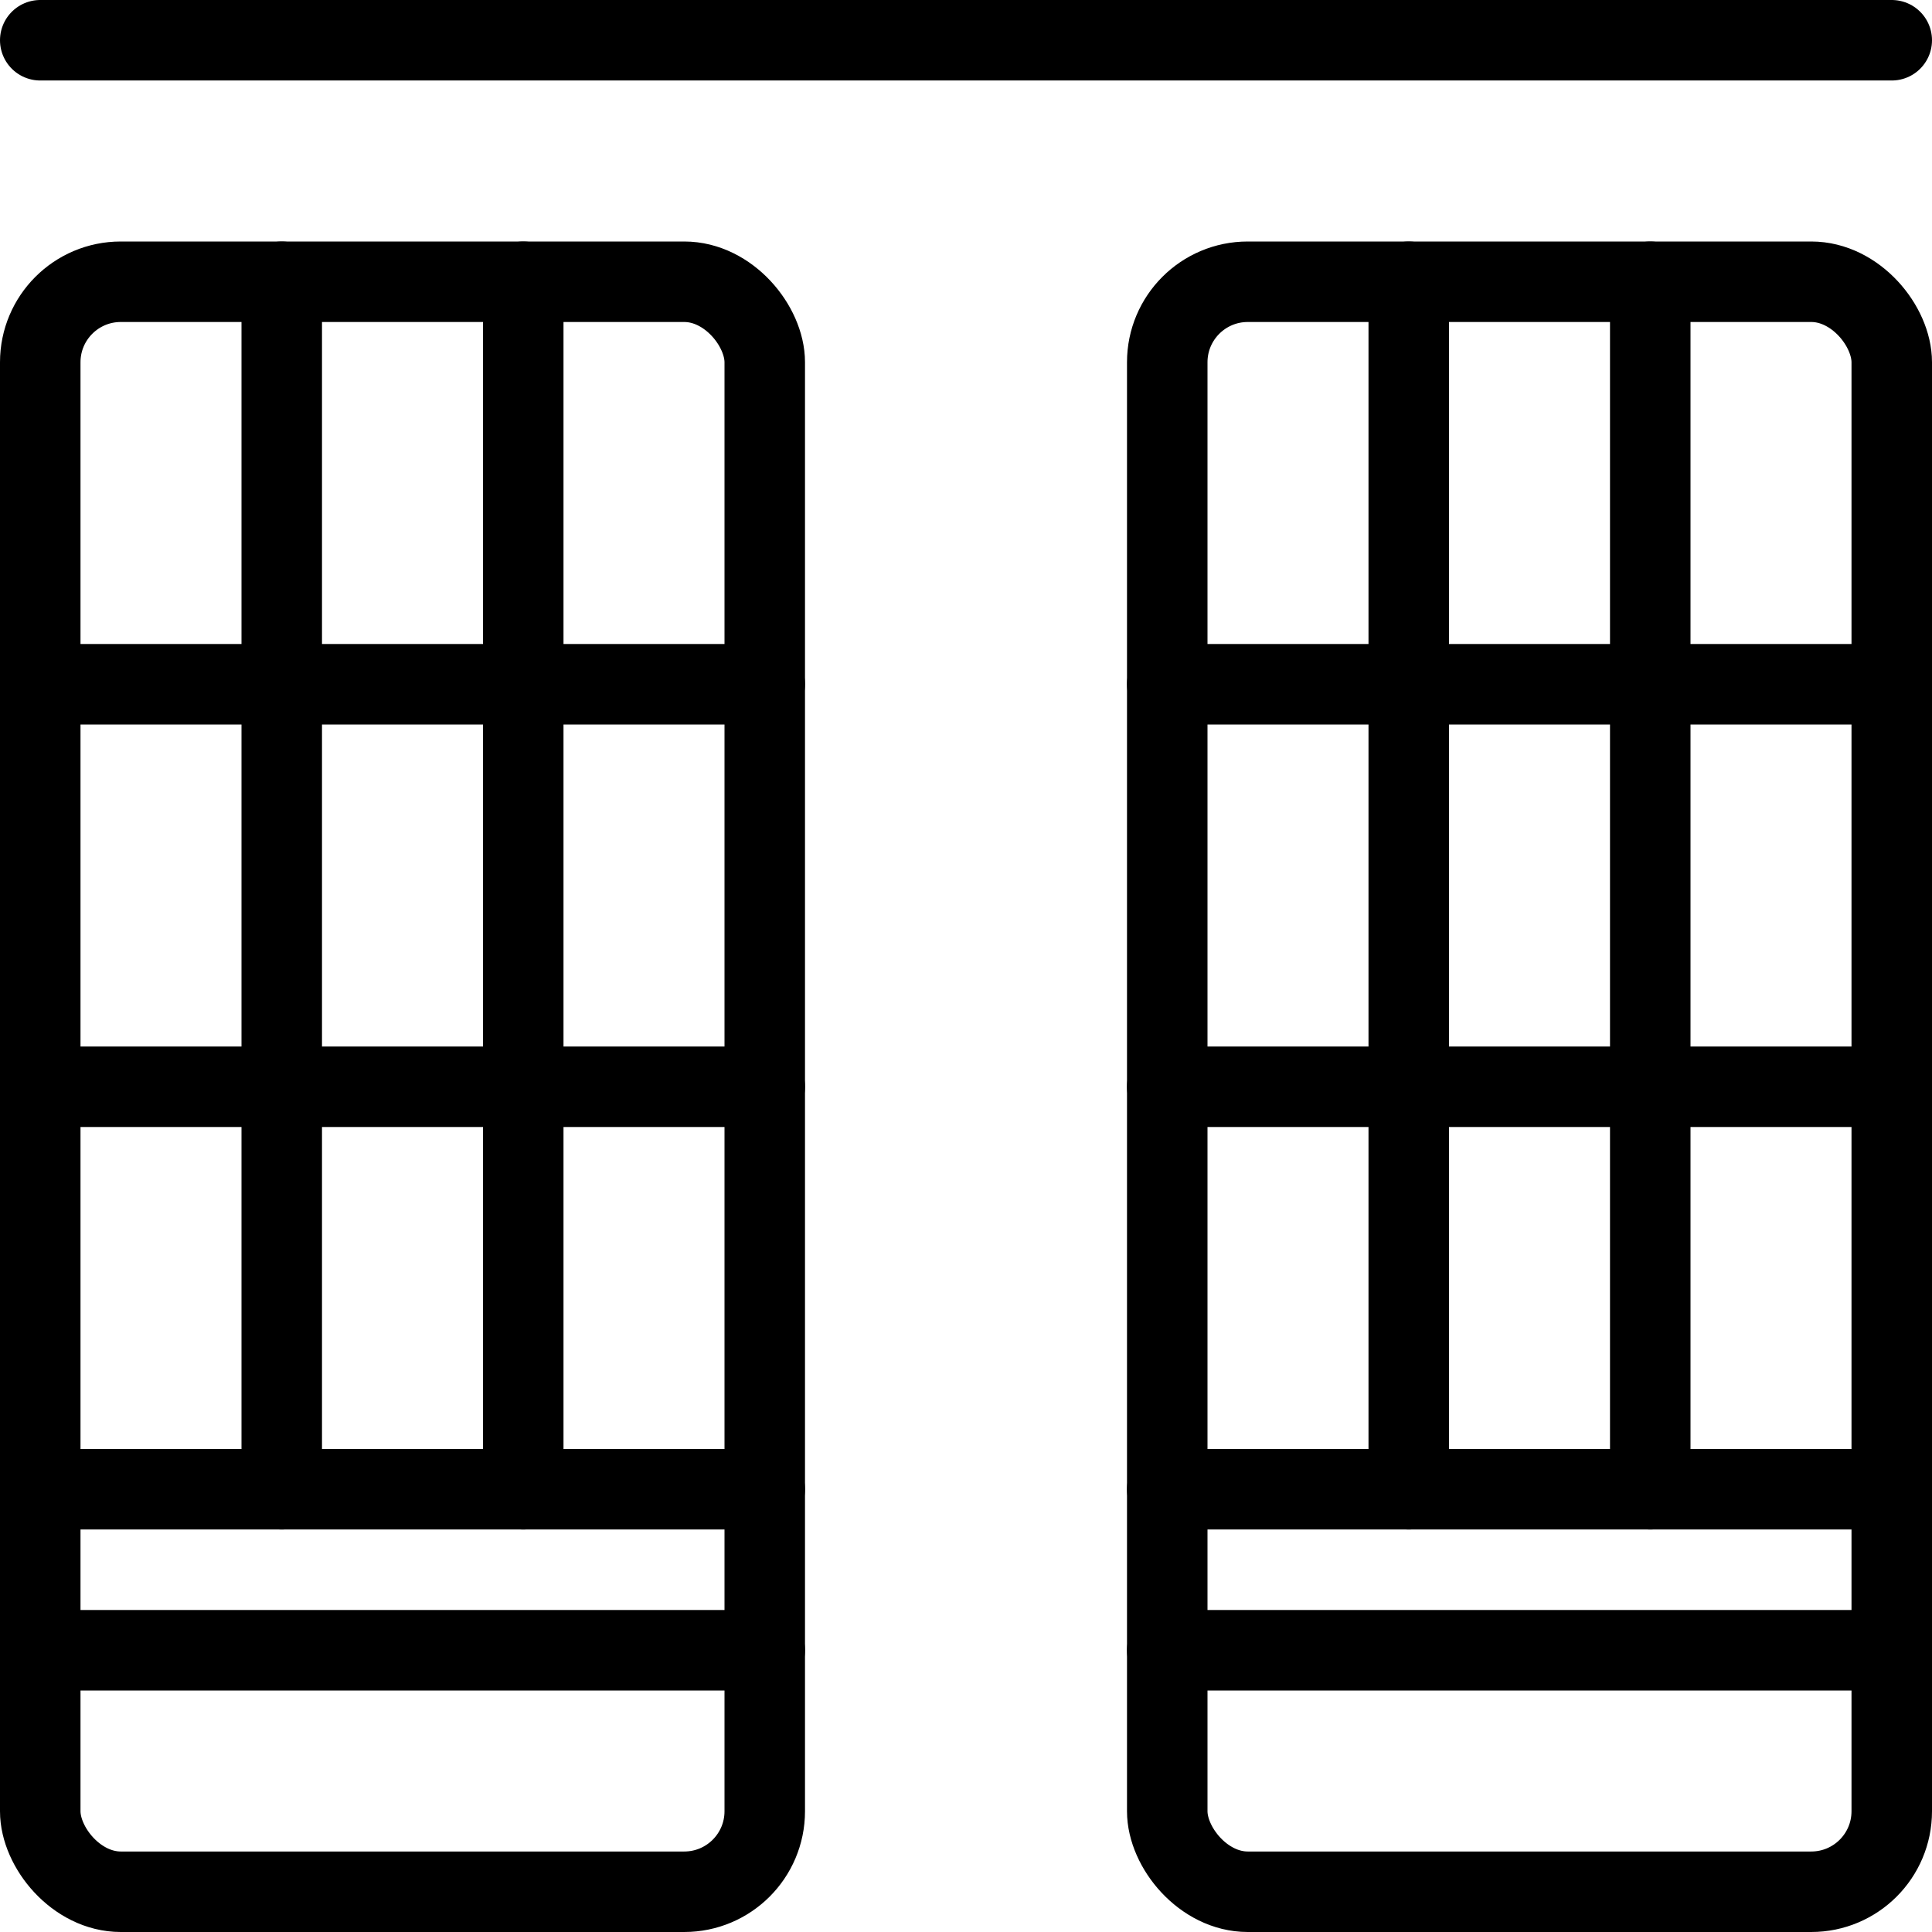
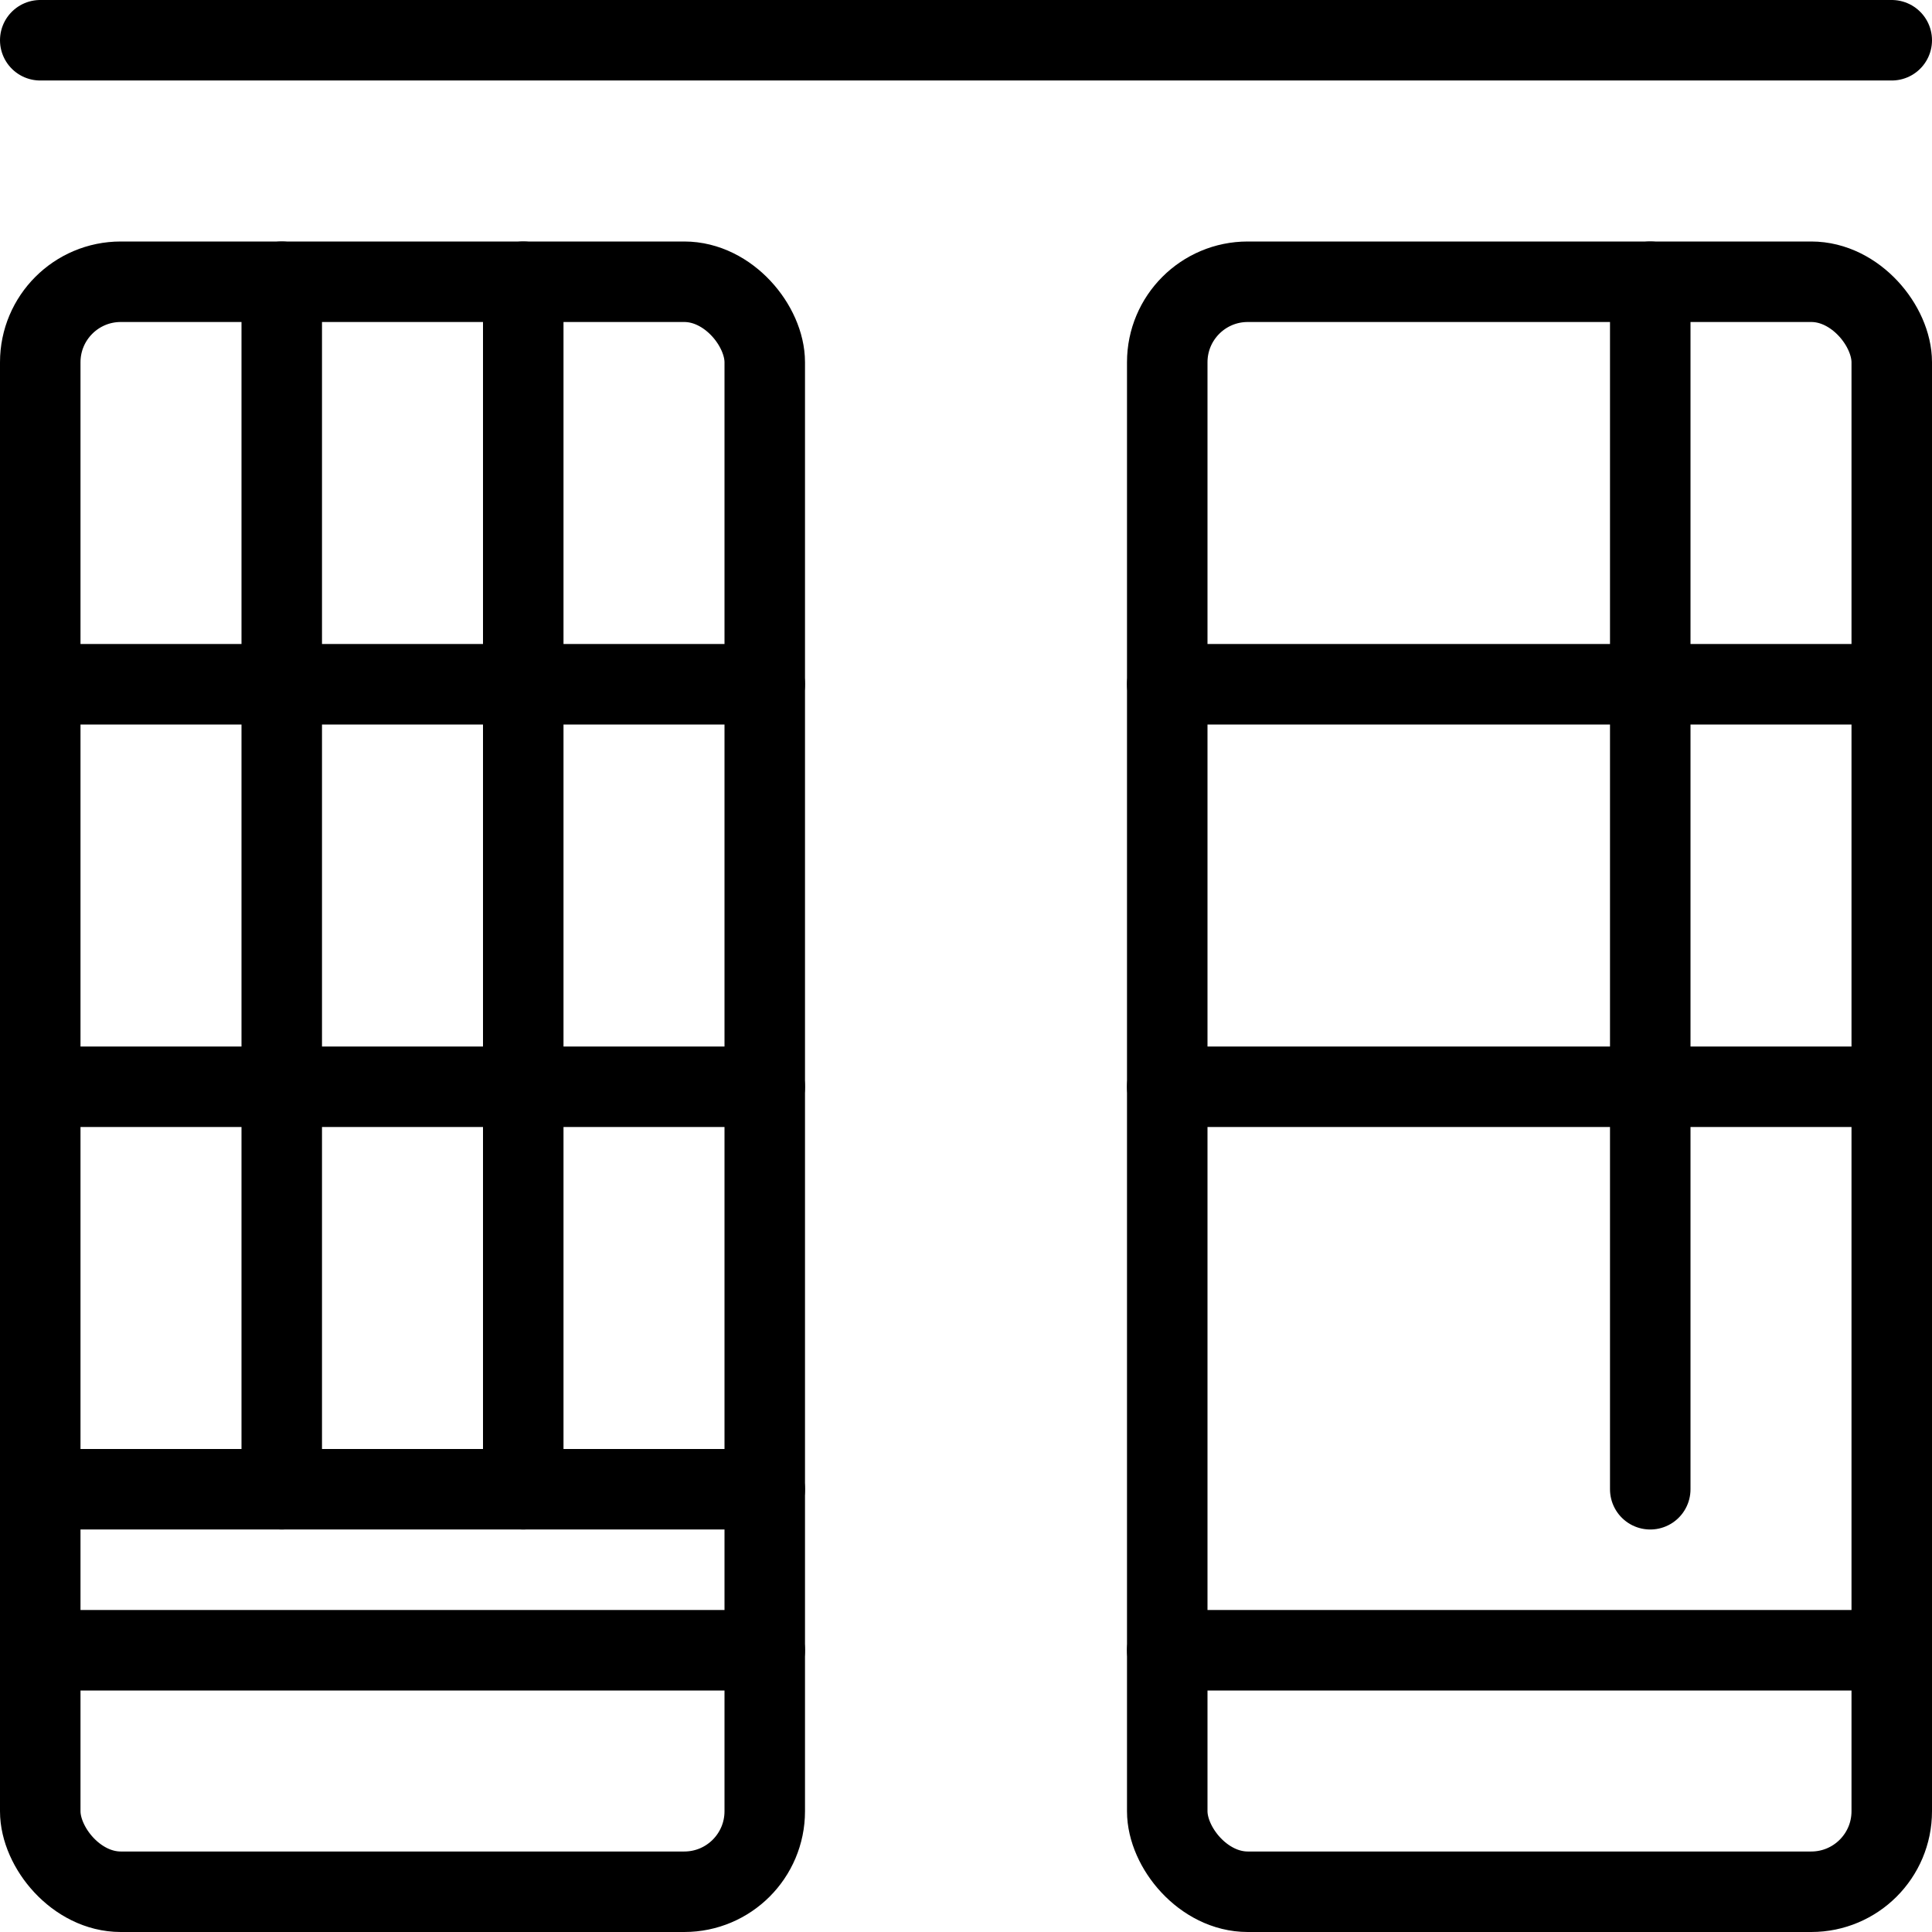
<svg xmlns="http://www.w3.org/2000/svg" id="Light" viewBox="0 0 24 24">
  <g transform="matrix(1,0,0,1,0,0)">
    <defs>
      <style>.cls-1{fill:none;stroke:#000000;stroke-linecap:round;stroke-linejoin:round;}</style>
    </defs>
    <title>asian-interior-door</title>
    <rect class="cls-1" x="0.5" y="3.5" width="9" height="20" rx="1" ry="1" />
    <line class="cls-1" x1="0.5" y1="18.5" x2="9.5" y2="18.5" />
    <line class="cls-1" x1="3.5" y1="3.5" x2="3.5" y2="18.5" />
    <line class="cls-1" x1="6.5" y1="3.5" x2="6.5" y2="18.5" />
    <line class="cls-1" x1="0.5" y1="8.5" x2="9.5" y2="8.5" />
    <line class="cls-1" x1="0.5" y1="13.5" x2="9.5" y2="13.5" />
    <line class="cls-1" x1="0.5" y1="20.5" x2="9.5" y2="20.5" />
    <rect class="cls-1" x="14.5" y="3.5" width="9" height="20" rx="1" ry="1" />
-     <line class="cls-1" x1="14.5" y1="18.5" x2="23.5" y2="18.5" />
-     <line class="cls-1" x1="17.5" y1="3.5" x2="17.5" y2="18.5" />
    <line class="cls-1" x1="20.5" y1="3.5" x2="20.5" y2="18.5" />
    <line class="cls-1" x1="14.5" y1="8.5" x2="23.5" y2="8.5" />
    <line class="cls-1" x1="14.5" y1="13.5" x2="23.5" y2="13.5" />
    <line class="cls-1" x1="14.5" y1="20.5" x2="23.5" y2="20.5" />
    <line class="cls-1" x1="0.5" y1="0.5" x2="23.5" y2="0.5" />
  </g>
</svg>